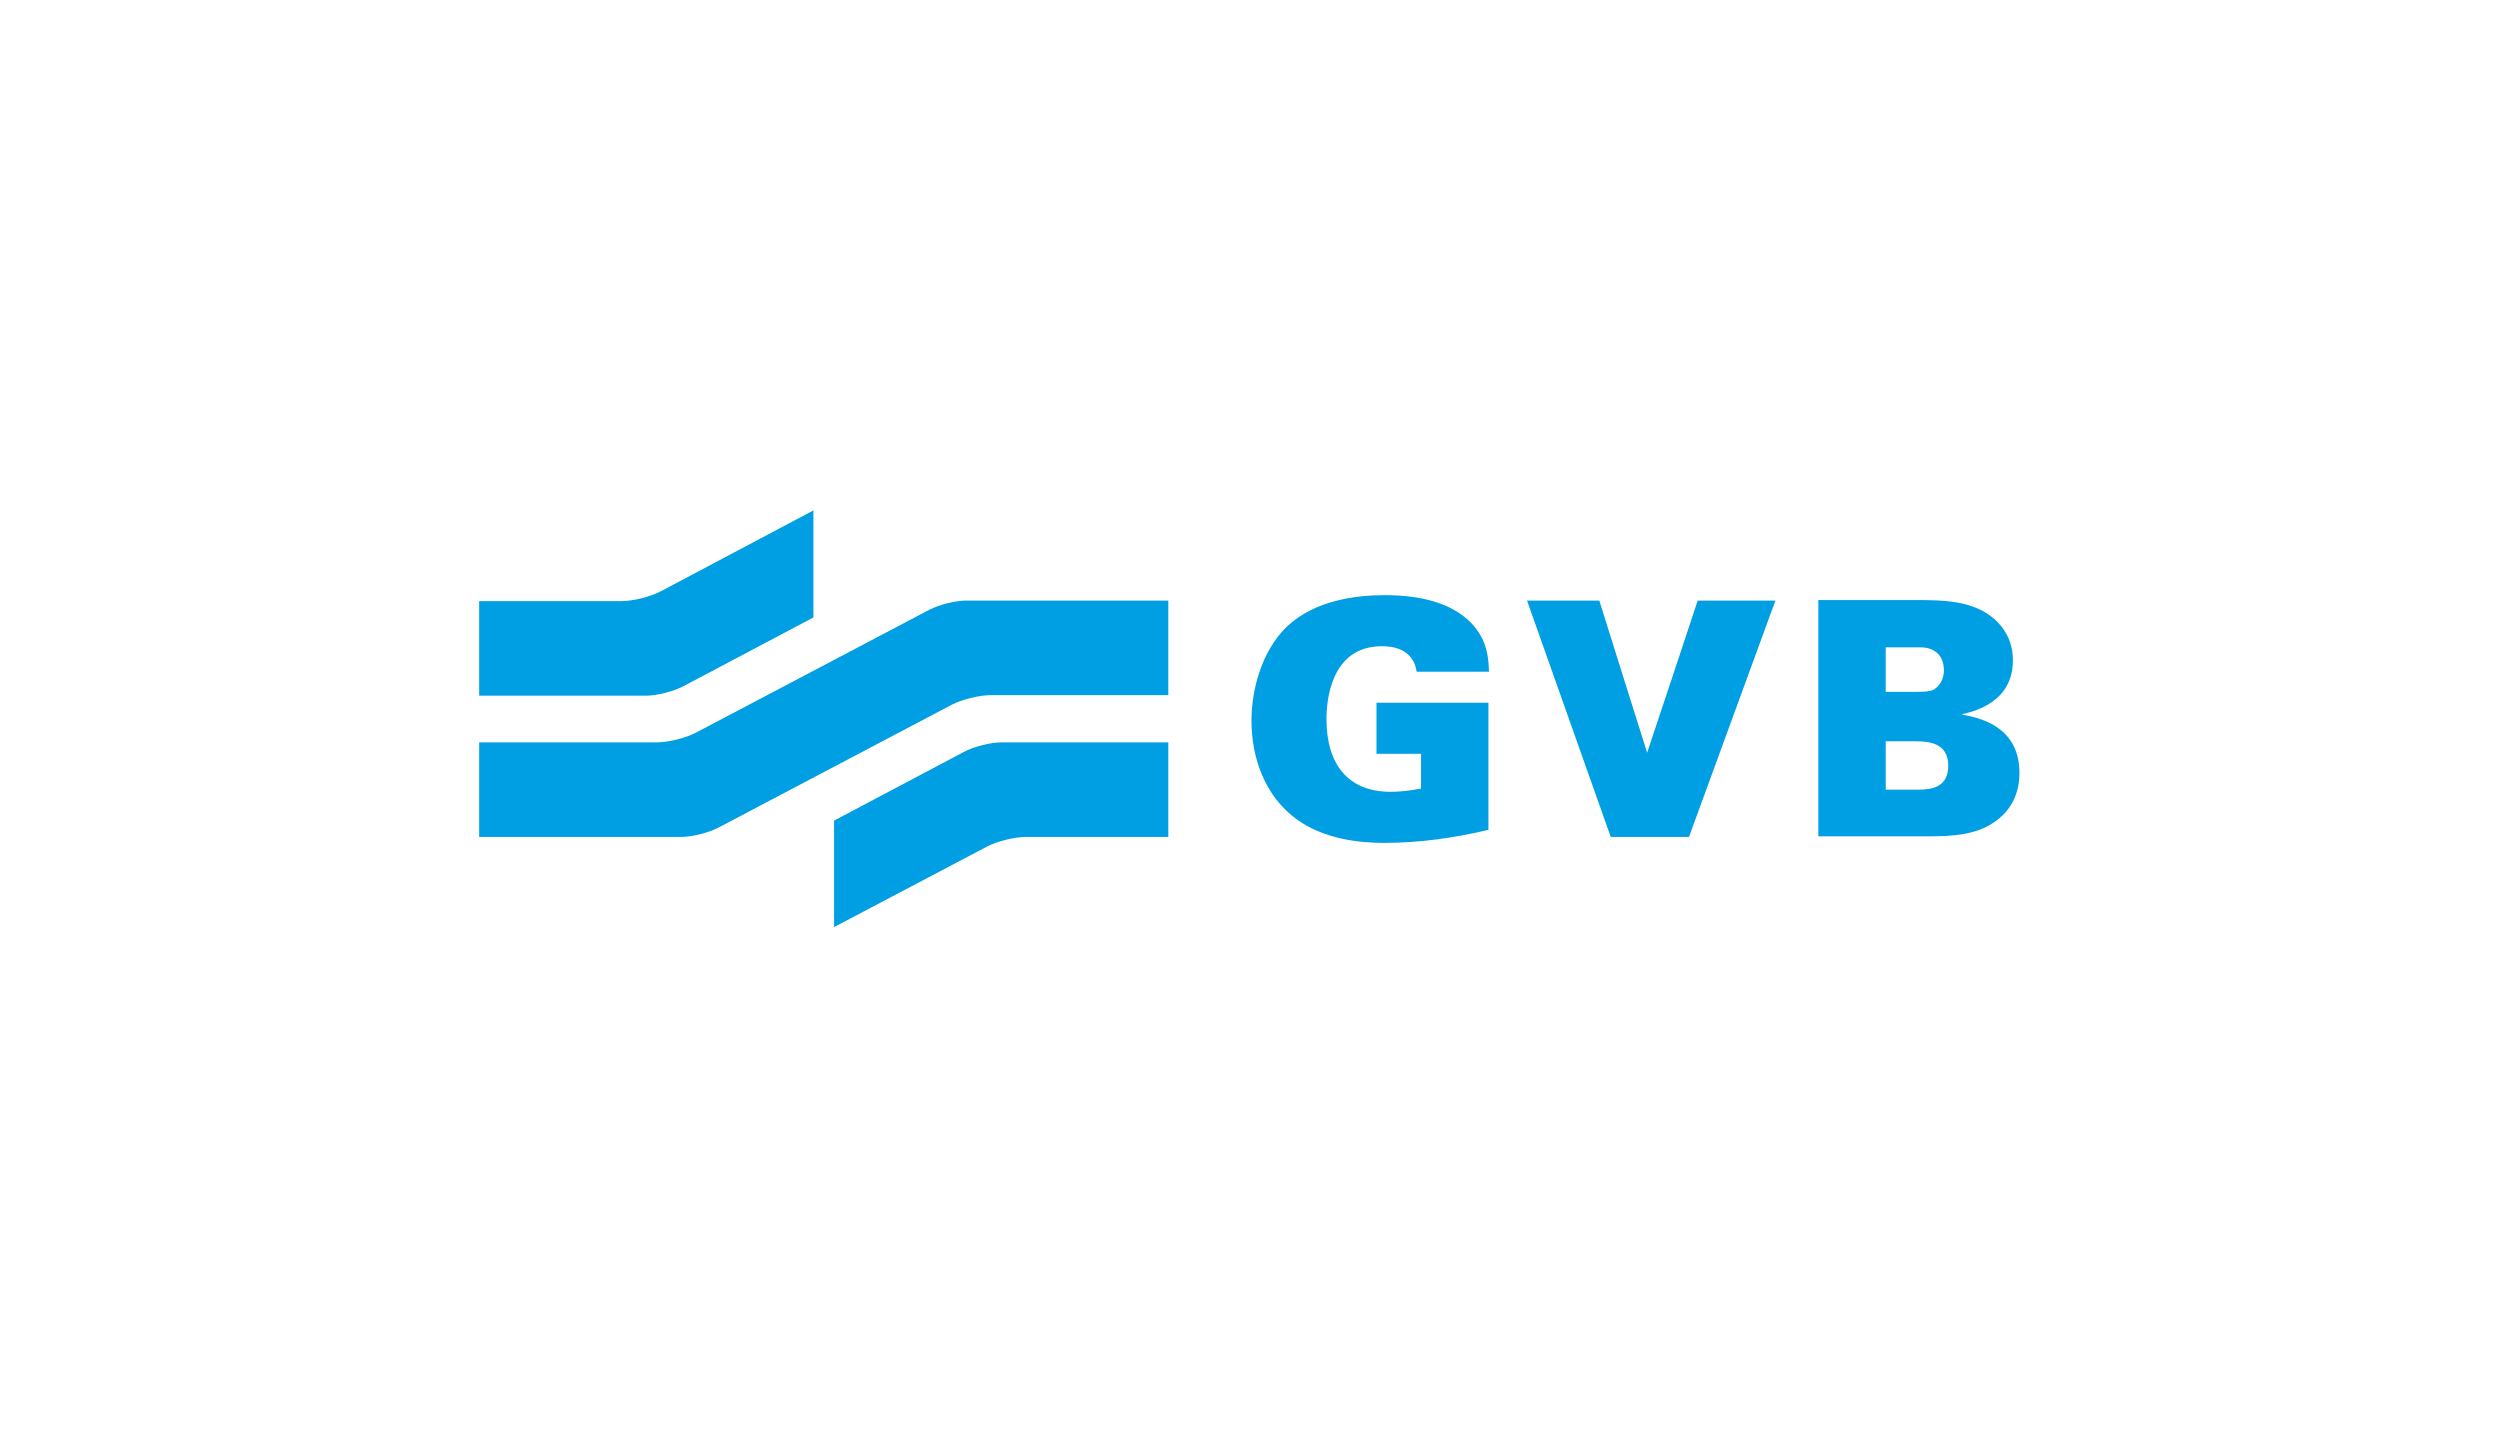
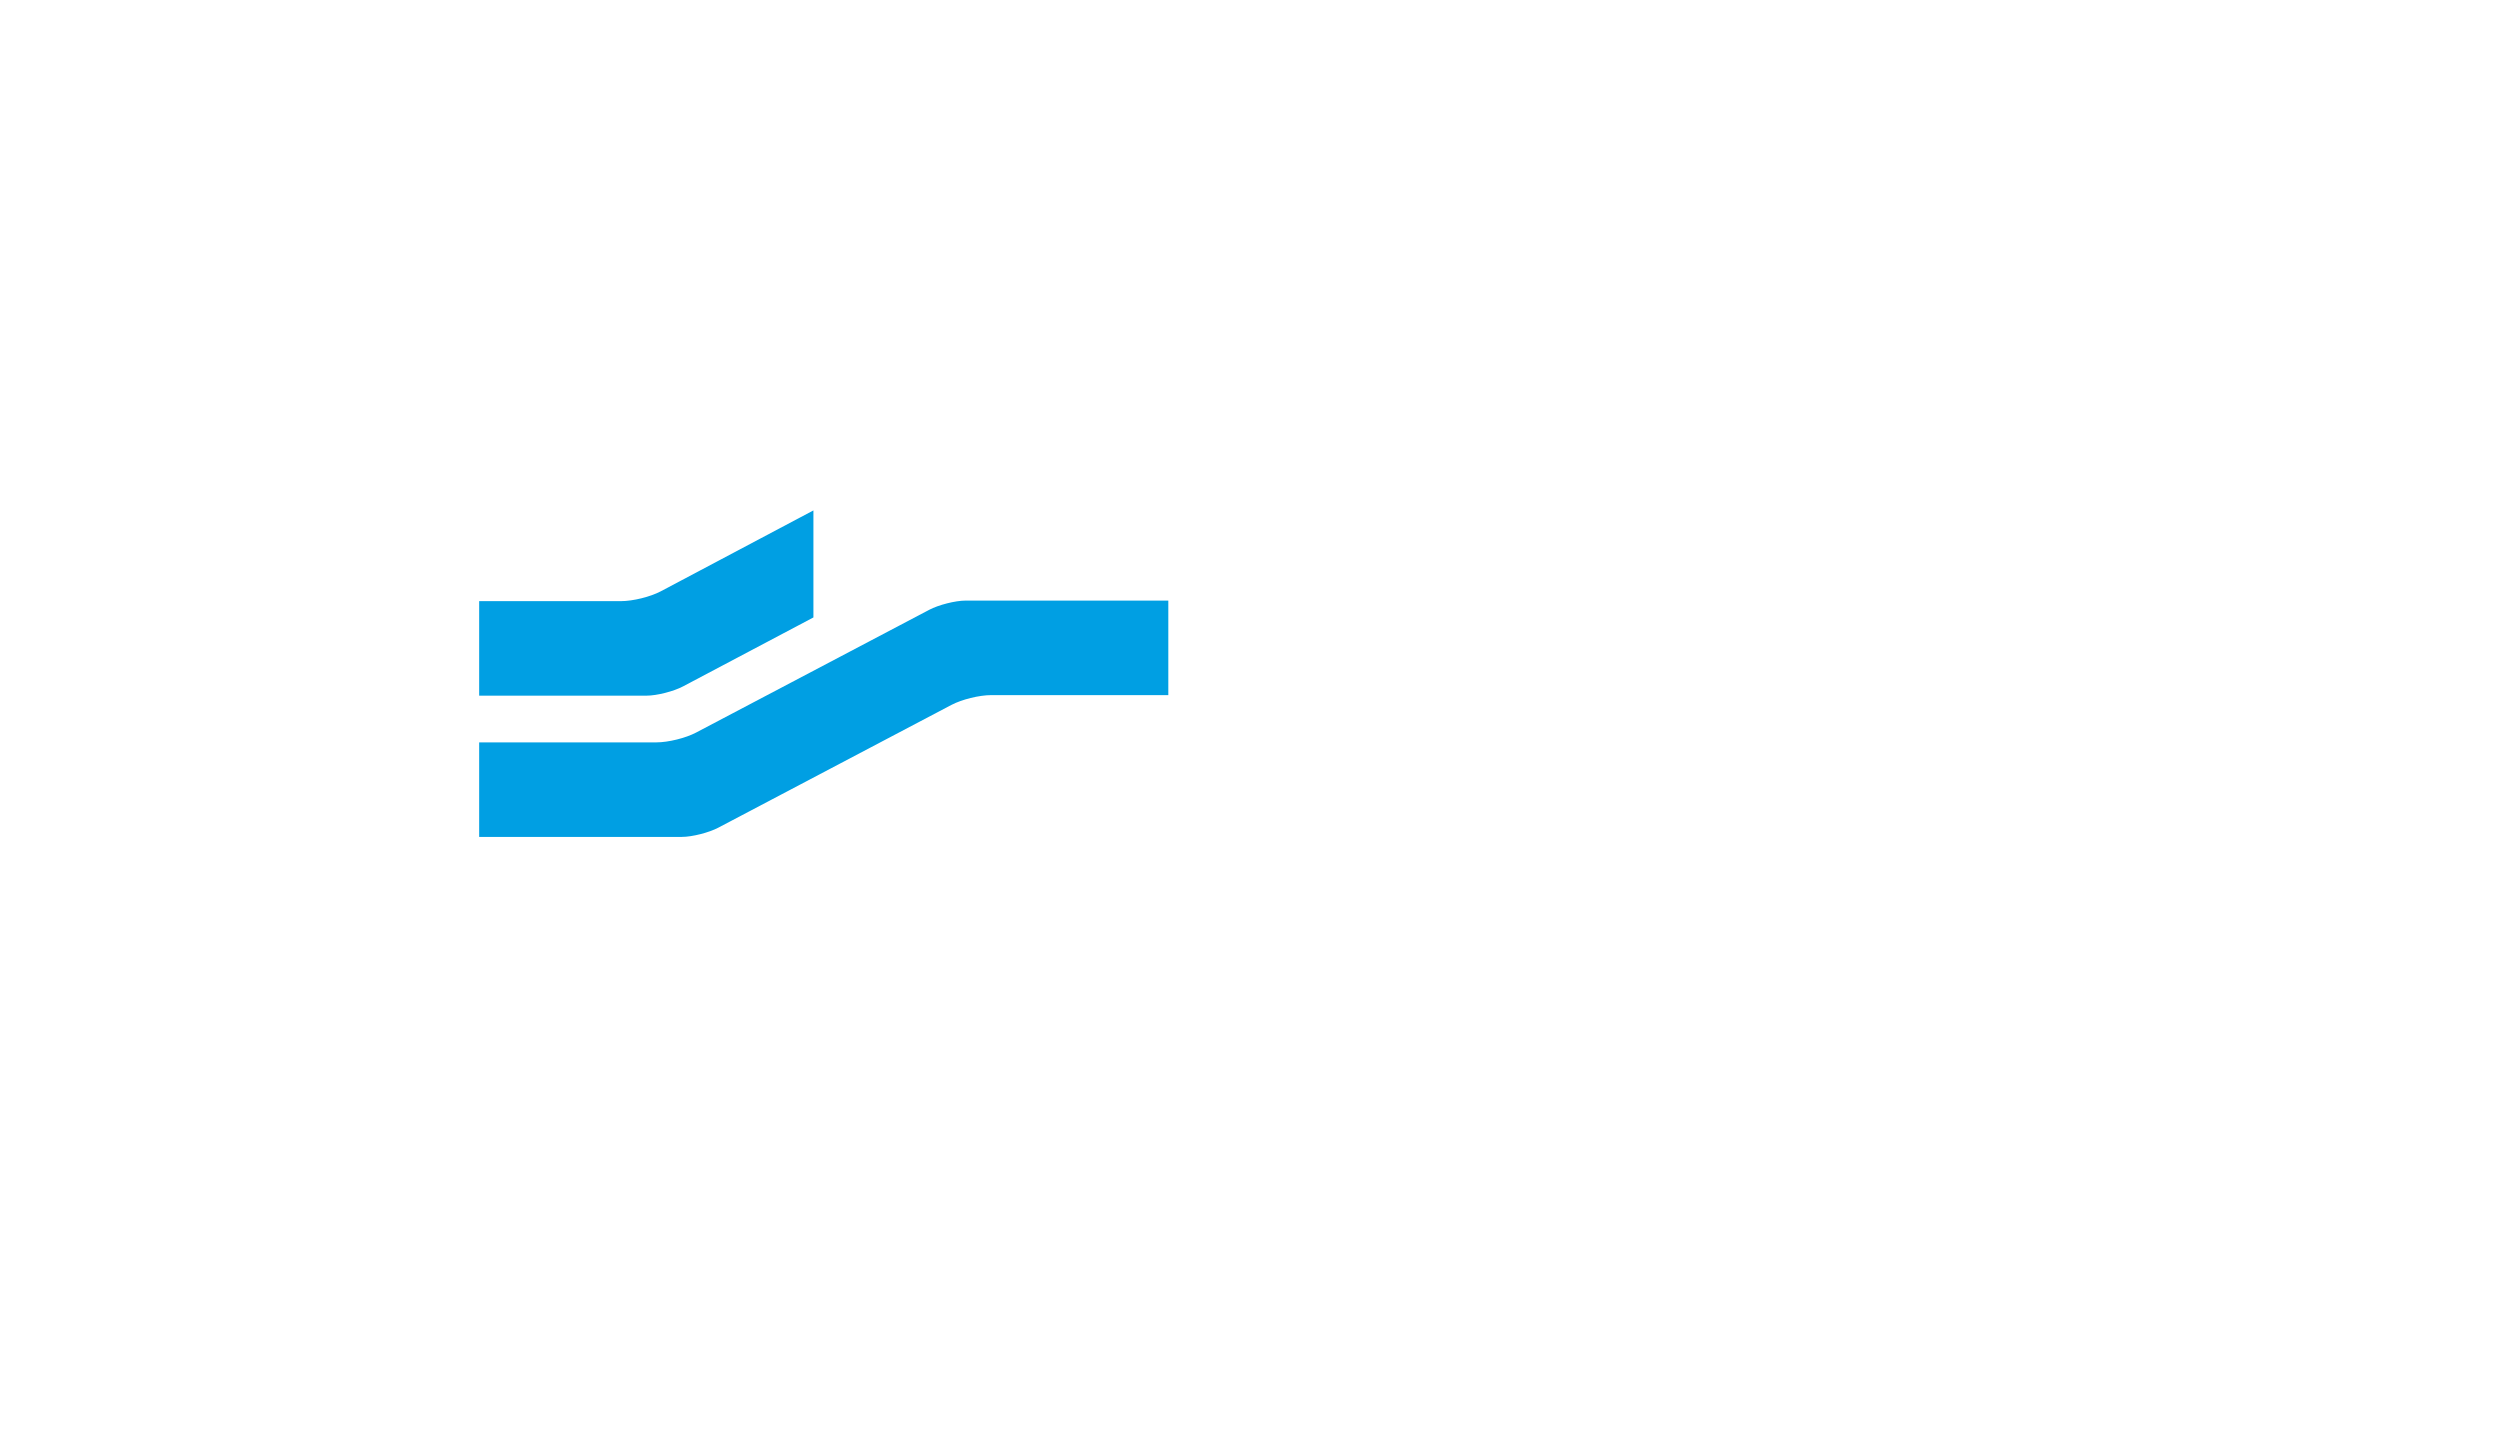
<svg xmlns="http://www.w3.org/2000/svg" width="480" height="276" viewBox="0 0 480 276" fill="none">
  <path d="M156.176 98V118.548L131.132 131.794C129.358 132.733 126.123 133.567 124.14 133.567H92V115.418H119.236C121.531 115.418 124.871 114.584 126.853 113.541L156.176 98Z" fill="#009FE3" />
  <path d="M92 160.686V142.537H126.019C128.314 142.537 131.654 141.703 133.636 140.66L178.403 117.087C180.177 116.148 183.412 115.314 185.394 115.314H224.317V133.463H190.299C188.003 133.463 184.664 134.297 182.681 135.34L137.915 158.913C136.141 159.851 132.906 160.686 130.923 160.686H92Z" fill="#009FE3" />
-   <path d="M160.142 178V157.556L185.186 144.31C186.96 143.371 190.195 142.537 192.177 142.537H224.318V160.686H197.082C194.786 160.686 191.447 161.52 189.464 162.563L160.142 178ZM325.956 115.314C325.956 115.418 318.025 139.199 316.251 144.519C314.686 139.616 307.068 115.314 307.068 115.314H293.189L309.26 160.686H324.287L340.878 115.314H325.956ZM368.322 151.611H362.06V142.328H367.904C370.724 142.328 374.063 142.85 374.063 147.022C374.063 151.194 370.825 151.611 368.322 151.611ZM362.06 124.284H368.114C369.367 124.284 370.514 124.284 371.767 125.223C372.706 125.953 373.227 127.204 373.227 128.665C373.227 130.333 372.496 131.689 371.243 132.42C370.408 132.837 369.157 132.837 367.175 132.837H362.06V124.284ZM376.774 137.218V137.113C379.072 136.592 386.479 134.818 386.479 126.787C386.479 122.719 384.497 120.32 383.036 118.964C378.862 115.21 373.017 115.21 367.279 115.21H349.122V160.581H369.157C373.227 160.581 377.819 160.581 381.472 158.704C386.479 156.096 387.732 151.924 387.732 148.378C387.732 139.199 379.591 137.739 376.774 137.218ZM264.388 144.727H272.841V151.403C270.649 151.82 268.772 152.028 266.997 152.028C259.066 152.028 254.684 147.022 254.684 138.052C254.684 134.714 255.414 124.075 265.328 124.075C268.04 124.075 271.379 124.91 272.006 128.978H285.885C285.781 126.787 285.781 123.032 282.441 119.59C278.789 115.835 272.946 114.271 265.85 114.271C260.423 114.271 252.492 115.21 247.066 120.32C241.953 125.327 240.283 132.941 240.283 138.365C240.283 145.562 242.892 152.758 248.736 157.139C254.058 161.103 260.84 161.833 265.745 161.833C272.528 161.833 279.207 160.894 285.781 159.329V134.923H264.283V144.727H264.388Z" fill="#009FE3" />
</svg>